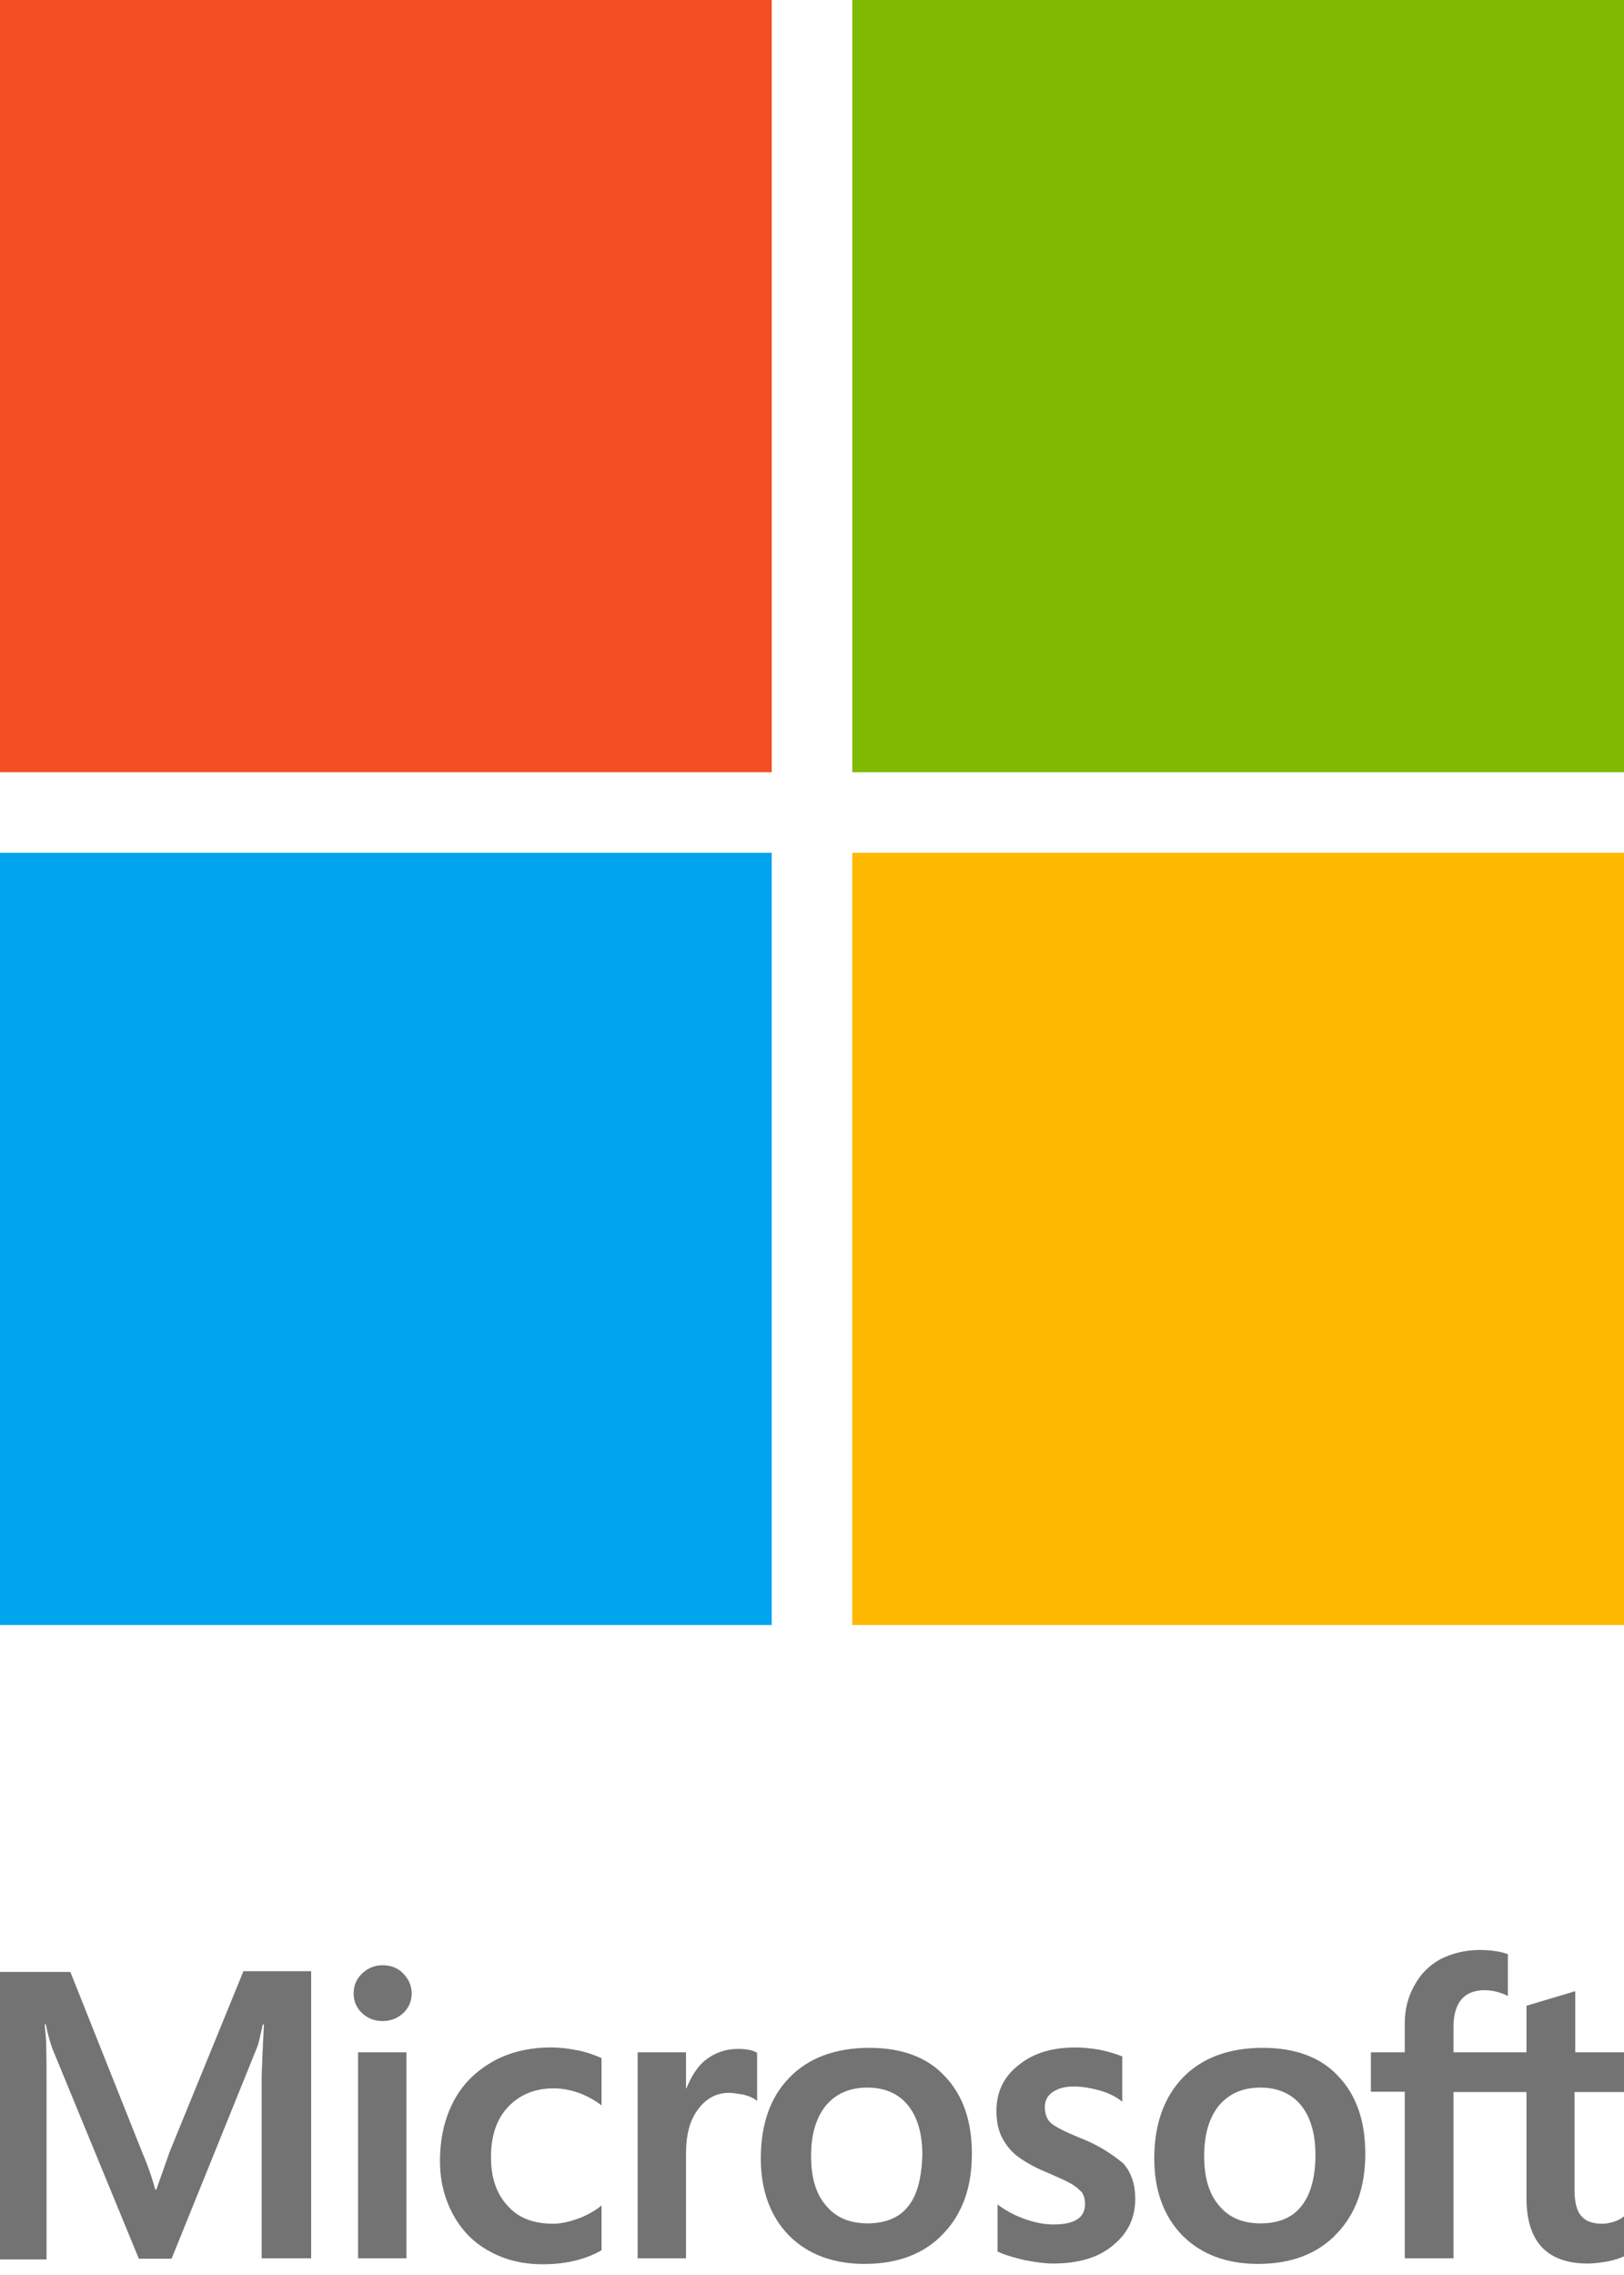
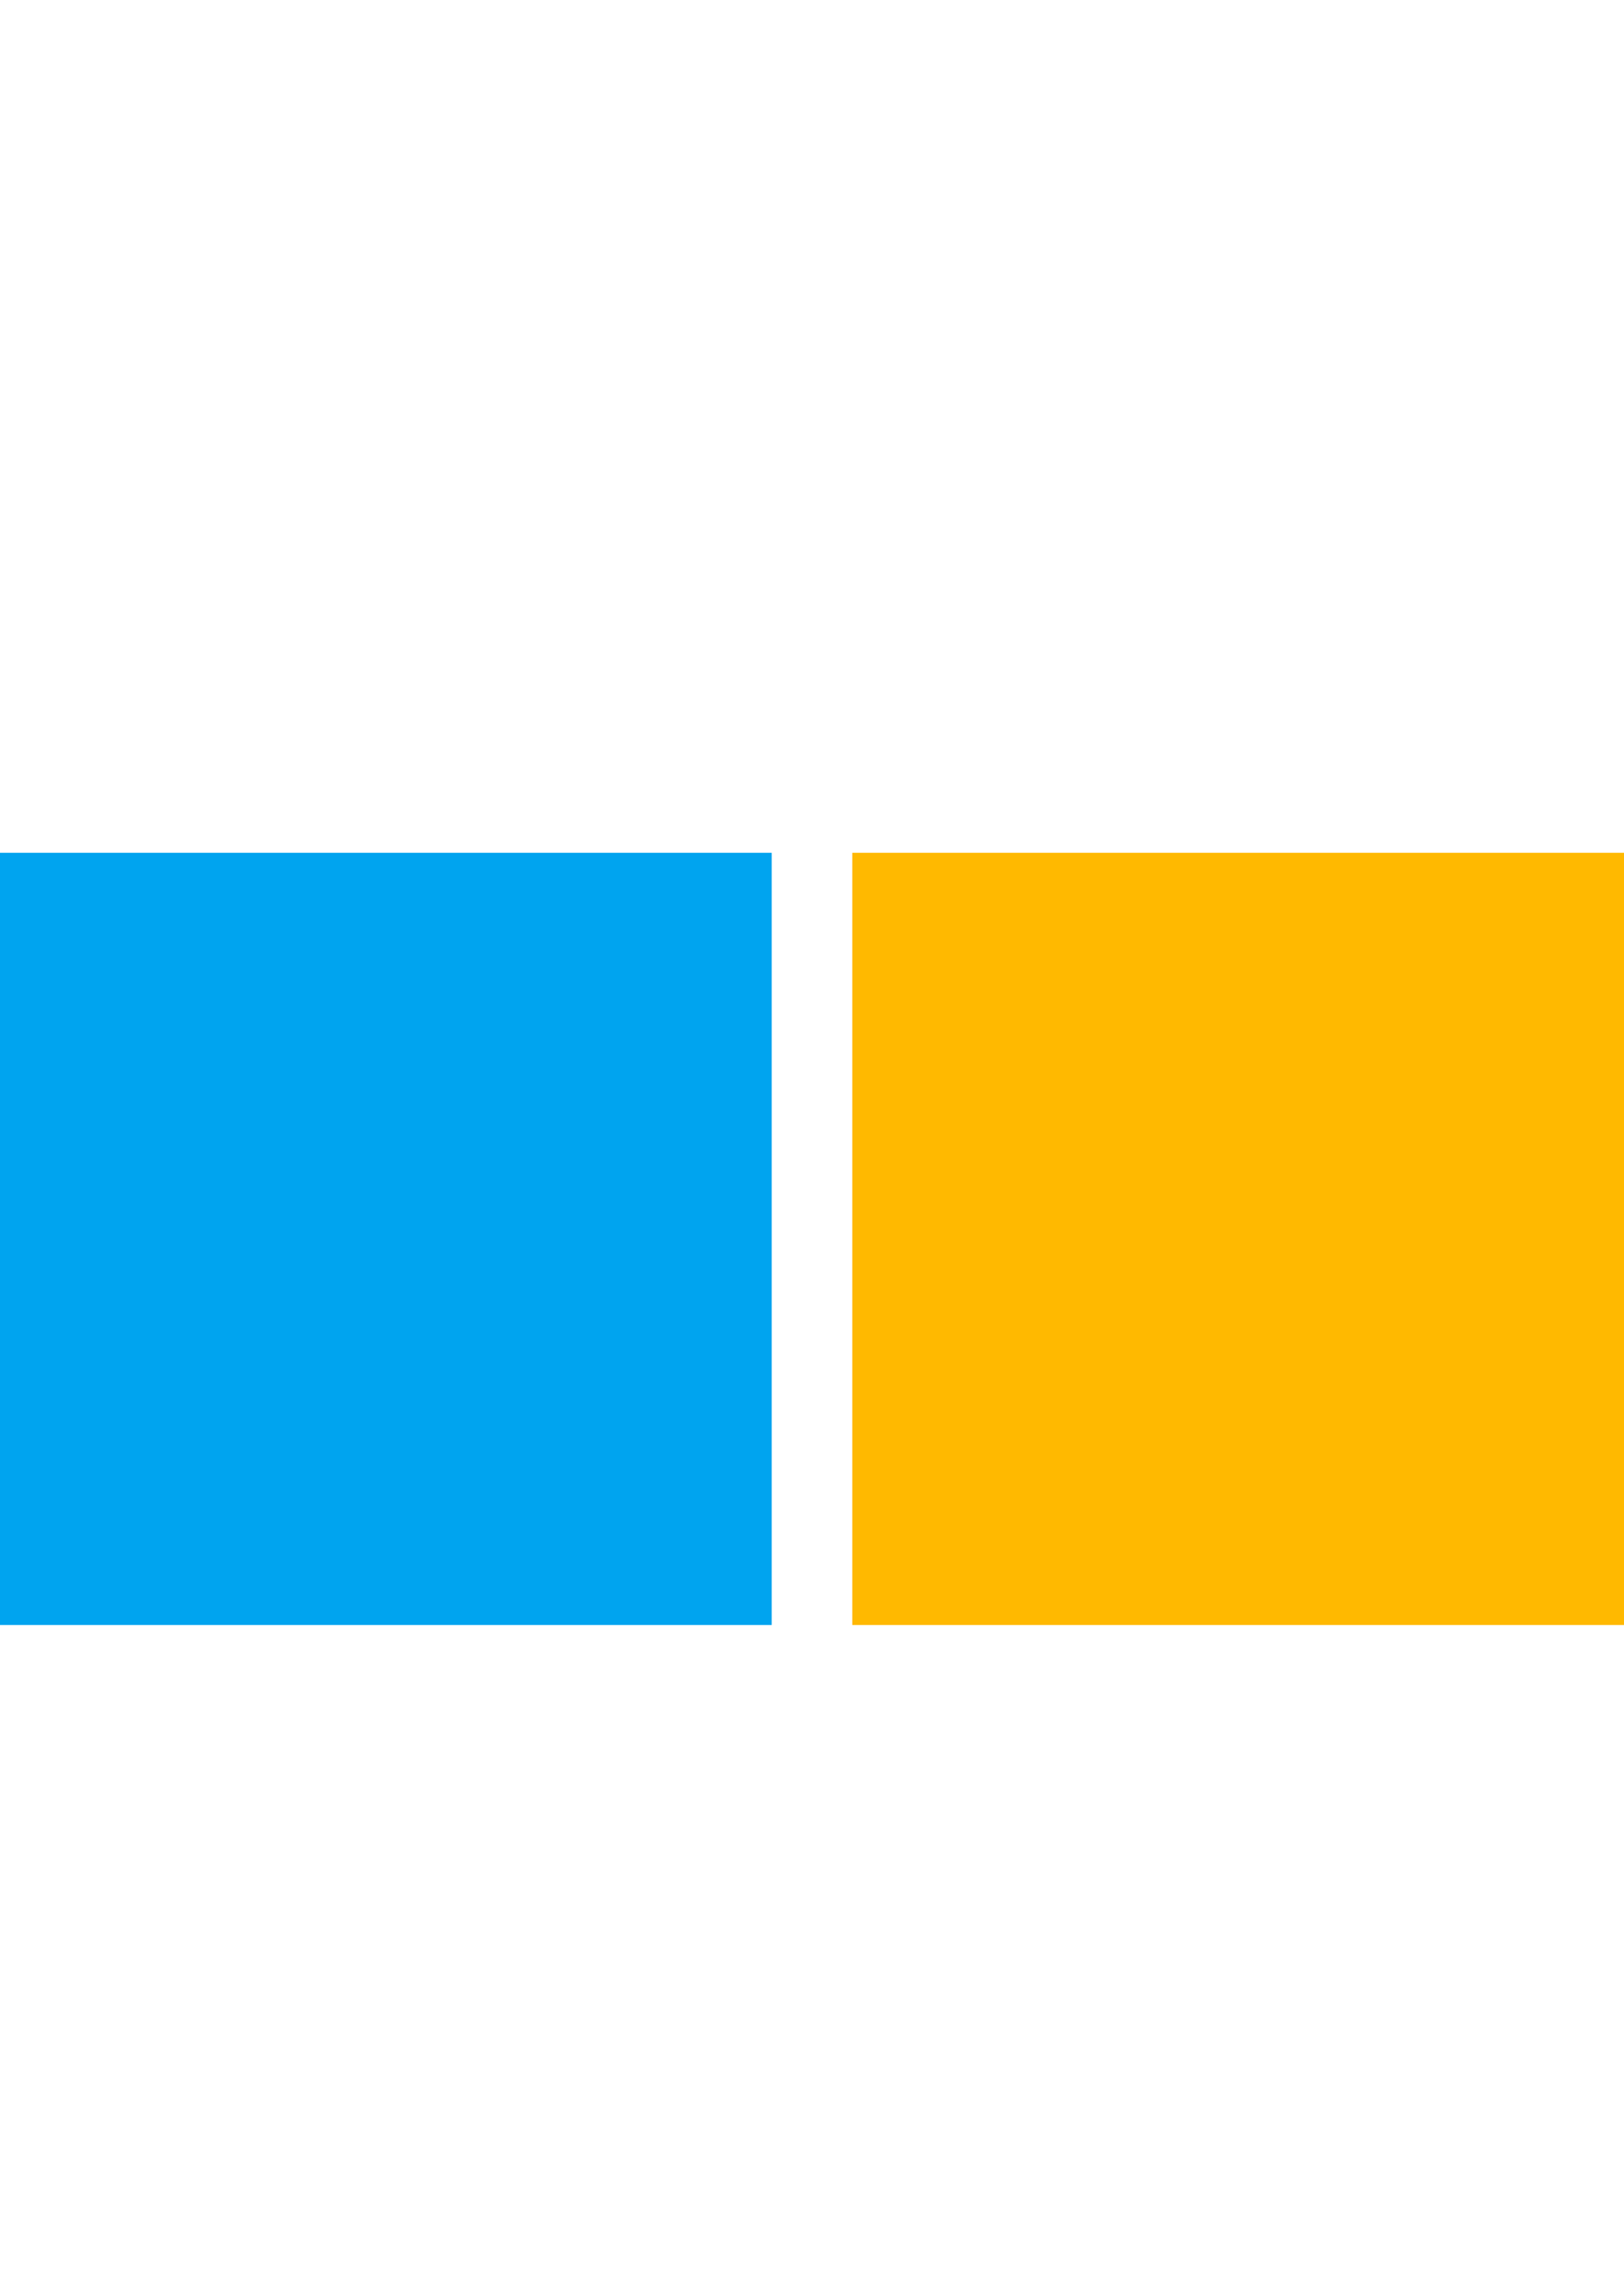
<svg xmlns="http://www.w3.org/2000/svg" width="40" height="56" viewBox="0 0 40 56" fill="none">
-   <path d="M4.181 52.962L3.851 53.896H3.823C3.768 53.685 3.667 53.365 3.502 52.98L1.733 48.54H0V55.617H1.146V51.25C1.146 50.975 1.146 50.664 1.137 50.28C1.128 50.087 1.109 49.941 1.1 49.831H1.128C1.183 50.106 1.247 50.307 1.293 50.435L3.42 55.599H4.226L6.335 50.389C6.381 50.27 6.427 50.032 6.473 49.831H6.5C6.473 50.353 6.454 50.82 6.445 51.103V55.589H7.664V48.522H5.996L4.181 52.962ZM8.82 50.518H10.011V55.589H8.82V50.518ZM9.425 48.375C9.223 48.375 9.058 48.449 8.92 48.577C8.783 48.705 8.71 48.87 8.71 49.071C8.71 49.263 8.783 49.428 8.92 49.556C9.058 49.684 9.223 49.749 9.425 49.749C9.626 49.749 9.801 49.675 9.929 49.556C10.066 49.428 10.14 49.263 10.14 49.071C10.14 48.879 10.066 48.714 9.929 48.577C9.81 48.449 9.636 48.375 9.425 48.375ZM14.238 50.472C14.018 50.426 13.789 50.399 13.569 50.399C13.028 50.399 12.533 50.518 12.12 50.756C11.707 50.994 11.377 51.323 11.167 51.735C10.947 52.156 10.837 52.642 10.837 53.2C10.837 53.685 10.947 54.115 11.158 54.509C11.368 54.894 11.662 55.205 12.056 55.415C12.432 55.626 12.872 55.736 13.367 55.736C13.935 55.736 14.421 55.617 14.806 55.397L14.816 55.388V54.289L14.77 54.326C14.595 54.454 14.394 54.564 14.192 54.628C13.981 54.701 13.789 54.738 13.624 54.738C13.147 54.738 12.771 54.601 12.505 54.298C12.23 54.006 12.093 53.603 12.093 53.099C12.093 52.577 12.23 52.166 12.514 51.863C12.799 51.561 13.174 51.406 13.633 51.406C14.018 51.406 14.412 51.534 14.77 51.79L14.816 51.827V50.664L14.806 50.655C14.65 50.591 14.476 50.518 14.238 50.472ZM18.171 50.435C17.878 50.435 17.603 50.527 17.364 50.719C17.163 50.884 17.025 51.122 16.906 51.406H16.897V50.518H15.705V55.589H16.897V52.999C16.897 52.559 16.988 52.193 17.19 51.927C17.392 51.653 17.648 51.516 17.96 51.516C18.07 51.516 18.18 51.543 18.318 51.561C18.446 51.598 18.538 51.635 18.602 51.68L18.648 51.717V50.527L18.62 50.518C18.538 50.463 18.373 50.435 18.171 50.435ZM21.416 50.408C20.582 50.408 19.913 50.655 19.445 51.14C18.969 51.625 18.739 52.294 18.739 53.136C18.739 53.923 18.978 54.564 19.436 55.031C19.895 55.489 20.518 55.727 21.297 55.727C22.113 55.727 22.764 55.48 23.232 54.985C23.709 54.491 23.938 53.832 23.938 53.017C23.938 52.211 23.718 51.57 23.268 51.103C22.837 50.637 22.205 50.408 21.416 50.408ZM22.37 54.308C22.15 54.592 21.802 54.729 21.371 54.729C20.94 54.729 20.591 54.592 20.344 54.289C20.096 54.006 19.977 53.594 19.977 53.072C19.977 52.532 20.105 52.12 20.344 51.827C20.591 51.534 20.931 51.387 21.361 51.387C21.783 51.387 22.113 51.525 22.352 51.808C22.59 52.092 22.718 52.504 22.718 53.044C22.7 53.594 22.599 54.024 22.37 54.308ZM26.596 52.623C26.221 52.468 25.982 52.349 25.872 52.248C25.78 52.156 25.735 52.028 25.735 51.863C25.735 51.726 25.79 51.589 25.927 51.497C26.065 51.406 26.221 51.36 26.45 51.36C26.651 51.36 26.862 51.397 27.064 51.451C27.266 51.506 27.449 51.589 27.596 51.699L27.642 51.735V50.618L27.614 50.609C27.477 50.554 27.293 50.499 27.073 50.453C26.853 50.417 26.651 50.399 26.486 50.399C25.918 50.399 25.45 50.536 25.084 50.838C24.717 51.122 24.543 51.506 24.543 51.955C24.543 52.193 24.579 52.404 24.662 52.577C24.744 52.751 24.864 52.916 25.029 53.053C25.194 53.182 25.432 53.328 25.762 53.465C26.037 53.584 26.248 53.676 26.376 53.749C26.505 53.822 26.587 53.905 26.651 53.969C26.697 54.042 26.725 54.134 26.725 54.253C26.725 54.592 26.468 54.756 25.945 54.756C25.744 54.756 25.533 54.72 25.285 54.637C25.038 54.555 24.809 54.436 24.616 54.298L24.57 54.262V55.425L24.598 55.434C24.772 55.516 24.983 55.571 25.239 55.635C25.496 55.681 25.725 55.718 25.927 55.718C26.541 55.718 27.046 55.58 27.403 55.278C27.77 54.985 27.962 54.61 27.962 54.125C27.962 53.786 27.871 53.484 27.669 53.255C27.403 53.035 27.073 52.806 26.596 52.623ZM31.107 50.408C30.273 50.408 29.604 50.655 29.136 51.14C28.668 51.625 28.43 52.294 28.43 53.136C28.43 53.923 28.668 54.564 29.127 55.031C29.585 55.489 30.209 55.727 30.988 55.727C31.804 55.727 32.455 55.48 32.922 54.985C33.399 54.491 33.628 53.832 33.628 53.017C33.628 52.211 33.408 51.57 32.959 51.103C32.528 50.637 31.895 50.408 31.107 50.408ZM32.051 54.308C31.831 54.592 31.483 54.729 31.052 54.729C30.612 54.729 30.273 54.592 30.025 54.289C29.778 54.006 29.659 53.594 29.659 53.072C29.659 52.532 29.787 52.12 30.025 51.827C30.273 51.534 30.612 51.387 31.043 51.387C31.455 51.387 31.795 51.525 32.033 51.808C32.271 52.092 32.4 52.504 32.4 53.044C32.4 53.594 32.281 54.024 32.051 54.308ZM40 51.497V50.518H38.799V49.016L38.762 49.025L37.626 49.364L37.598 49.373V50.518H35.801V49.877C35.801 49.584 35.874 49.355 36.003 49.208C36.131 49.062 36.324 48.989 36.562 48.989C36.727 48.989 36.901 49.025 37.094 49.108L37.14 49.135V48.101L37.112 48.092C36.947 48.037 36.727 48 36.443 48C36.085 48 35.774 48.082 35.489 48.22C35.205 48.375 34.994 48.586 34.838 48.87C34.683 49.144 34.6 49.456 34.6 49.813V50.518H33.766V51.488H34.6V55.589H35.801V51.497H37.598V54.106C37.598 55.177 38.102 55.718 39.111 55.718C39.276 55.718 39.45 55.69 39.615 55.663C39.789 55.626 39.917 55.58 39.991 55.544L40 55.535V54.555L39.954 54.592C39.881 54.637 39.817 54.674 39.707 54.701C39.615 54.729 39.532 54.738 39.468 54.738C39.23 54.738 39.065 54.683 38.946 54.546C38.836 54.418 38.781 54.207 38.781 53.896V51.497H40Z" fill="#737373" />
-   <path d="M0 0H19.008V19.008H0V0Z" fill="#F25022" />
-   <path d="M20.992 0H40V19.008H20.992V0Z" fill="#7FBA00" />
  <path d="M0 20.992H19.008V40H0V20.992Z" fill="#00A4EF" />
  <path d="M20.992 20.992H40V40H20.992V20.992Z" fill="#FFB900" />
</svg>